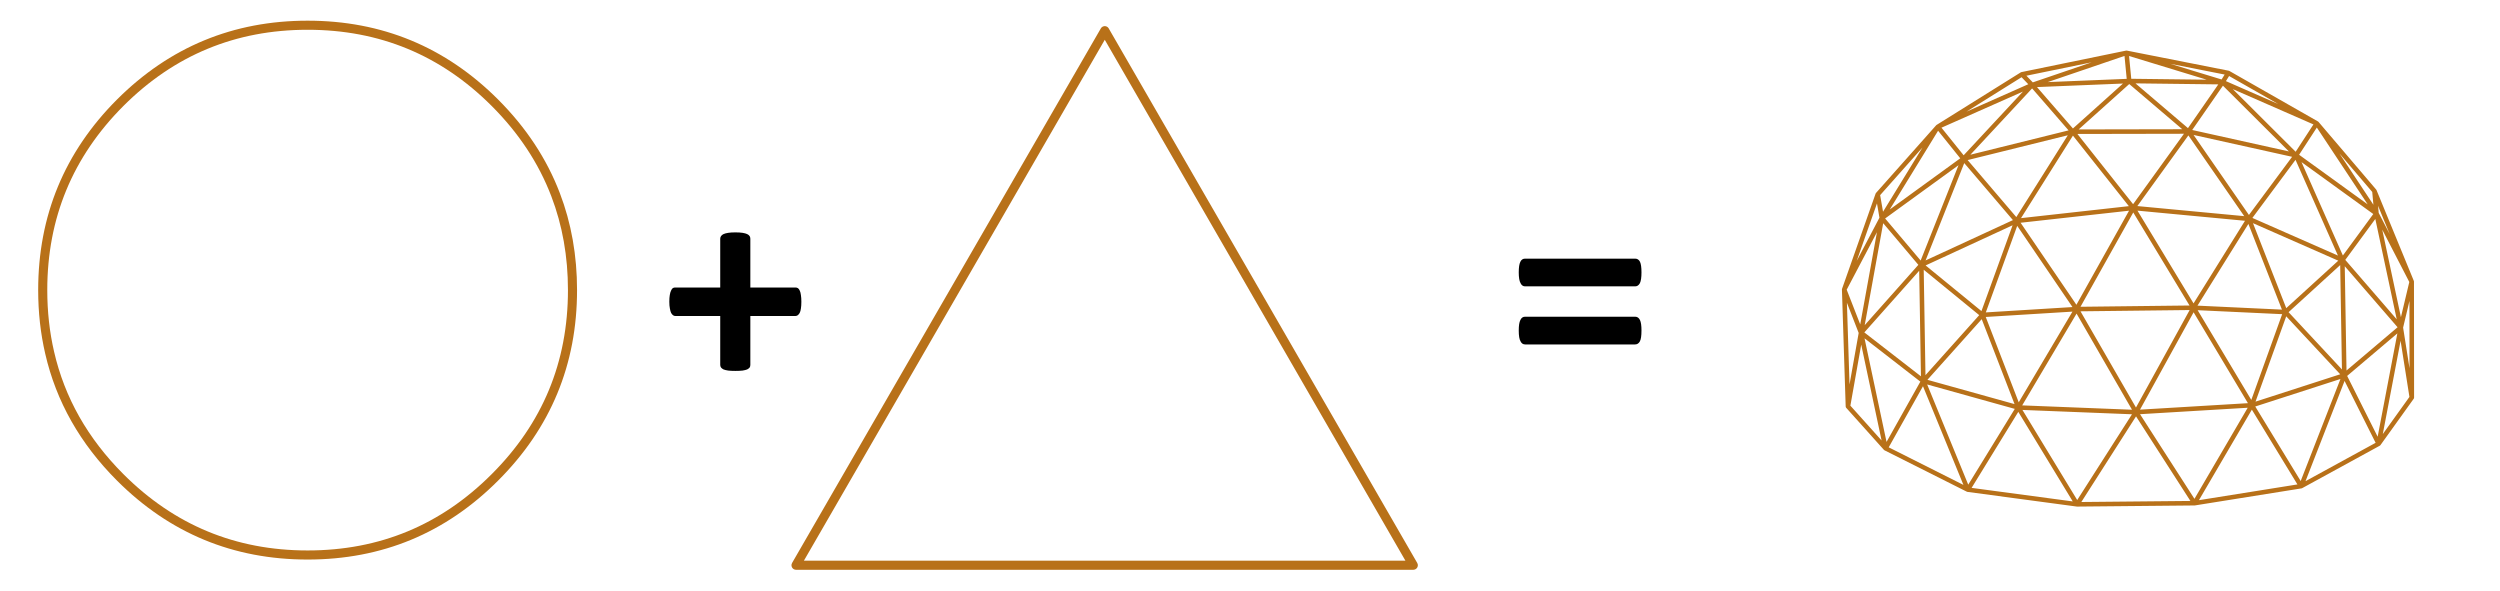
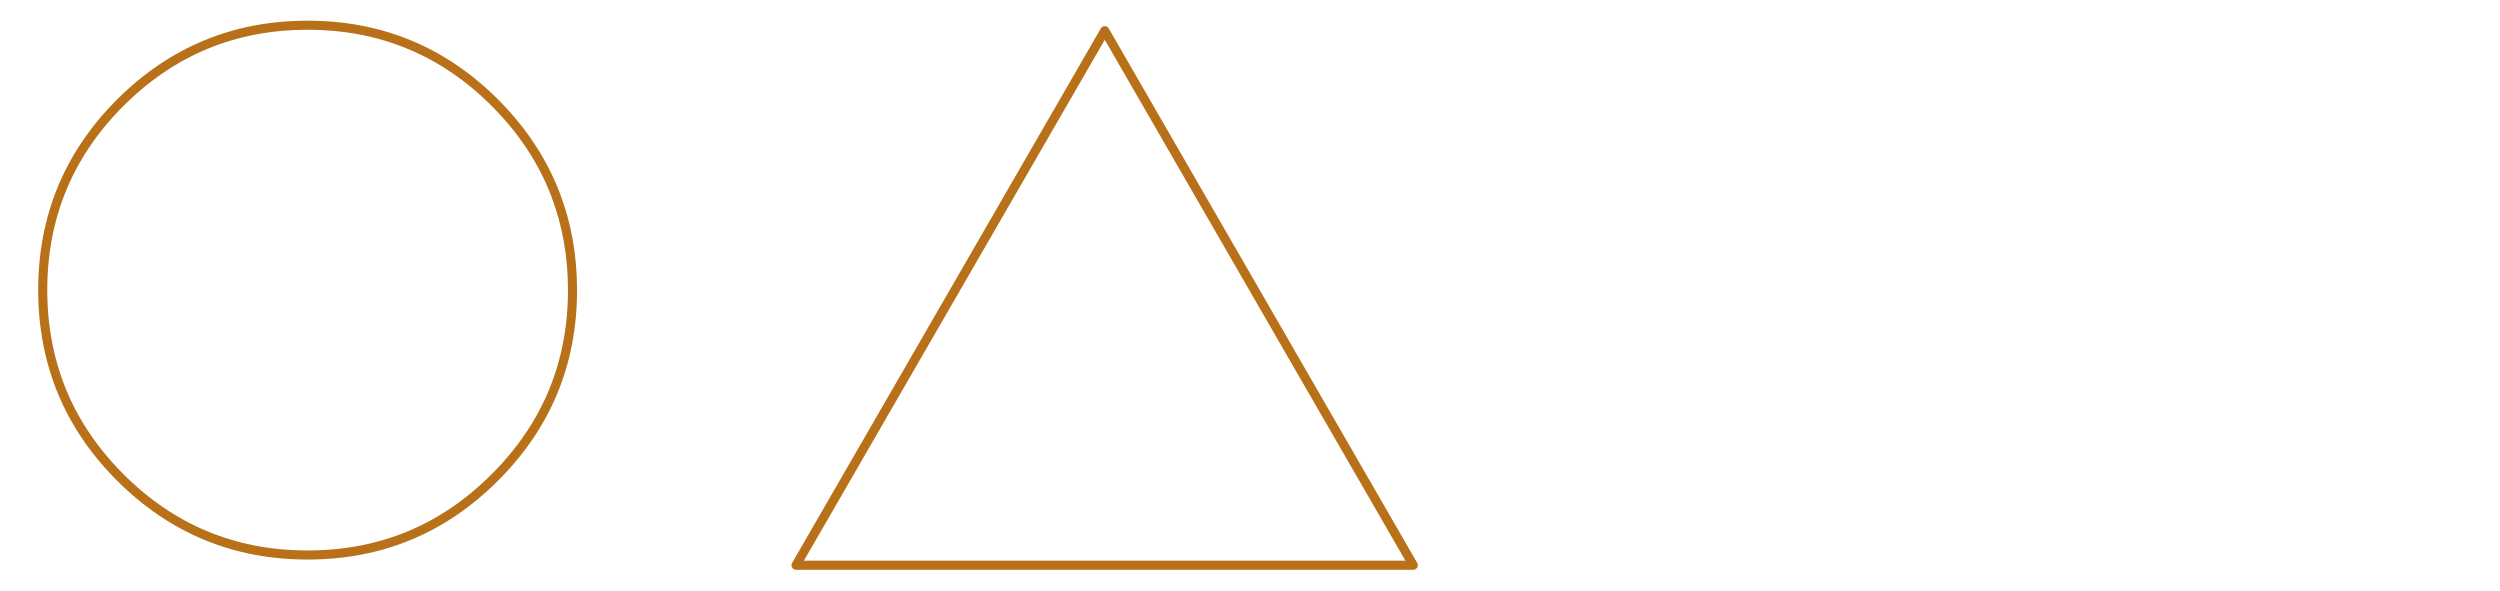
<svg xmlns="http://www.w3.org/2000/svg" xmlns:xlink="http://www.w3.org/1999/xlink" version="1.1" preserveAspectRatio="none" x="0px" y="0px" width="1100px" height="260px" viewBox="100 230 1100 260">
  <defs>
    <g id="Layer0_0_FILL">
-       <path fill="#000000" stroke="none" d=" M 768.25 349.85 Q 768.25 353.2 769.05 354.6 769.7 356 771.05 356 L 819.45 356 Q 820.8 356 821.55 354.6 822.25 353.2 822.25 349.85 822.25 346.6 821.6 345.2 820.9 343.8 819.45 343.8 L 771.05 343.8 Q 769.6 343.8 768.95 345.2 768.25 346.6 768.25 349.85 M 768.95 370.85 Q 768.25 372.2 768.25 375.45 768.25 378.9 769.05 380.2 769.7 381.55 771.05 381.55 L 819.45 381.55 Q 820.8 381.55 821.55 380.2 822.25 378.9 822.25 375.45 822.25 372.2 821.6 370.85 820.9 369.35 819.45 369.35 L 771.05 369.35 Q 769.6 369.35 768.95 370.85 M 397.05 356.5 Q 396.45 356.5 396 356.8 395.6 357.1 395.25 357.9 394.9 358.6 394.7 359.85 394.5 361.05 394.5 362.75 394.5 364.55 394.75 365.75 394.95 366.95 395.3 367.7 395.7 368.4 396.2 368.75 396.65 369.05 397.25 369.05 L 416.9 369.05 416.9 390.55 Q 416.9 391.2 417.25 391.7 417.6 392.15 418.35 392.55 419.1 392.85 420.4 393.05 421.65 393.2 423.55 393.2 425.45 393.2 426.75 393.05 428 392.85 428.75 392.55 429.5 392.15 429.85 391.7 430.15 391.2 430.15 390.55 L 430.15 369.05 449.9 369.05 Q 450.45 369.05 450.95 368.75 451.45 368.4 451.85 367.7 452.25 366.95 452.4 365.75 452.6 364.55 452.6 362.75 452.6 361.05 452.4 359.85 452.25 358.6 451.9 357.9 451.55 357.1 451.1 356.8 450.6 356.5 450.05 356.5 L 430.15 356.5 430.15 335.05 Q 430.15 334.4 429.85 333.9 429.5 333.35 428.75 333 428 332.65 426.75 332.45 425.45 332.25 423.55 332.25 421.65 332.25 420.4 332.45 419.1 332.65 418.35 333 417.6 333.35 417.25 333.9 416.9 334.4 416.9 335.05 L 416.9 356.5 397.05 356.5 Z" />
-     </g>
+       </g>
    <path id="Layer0_0_1_STROKES" stroke="#B87119" stroke-width="4" stroke-linejoin="round" stroke-linecap="butt" fill="none" d=" M 351.9 357.65 Q 351.9 405.95 317.75 440.05 283.65 474.2 235.35 474.2 187.05 474.2 152.9 440.05 128.95 416.1 121.85 385.2 118.8 372.05 118.8 357.65 118.8 309.35 152.9 275.2 187.05 241.1 235.35 241.1 283.65 241.1 317.75 275.2 335.95 293.4 344.45 315.65 351.9 335.1 351.9 357.65 Z M 586.1 243.5 L 721.85 478.7 450.25 478.7 586.1 243.5 Z" />
-     <path id="Layer0_1_1_STROKES" stroke="#B87119" stroke-width="2" stroke-linejoin="round" stroke-linecap="round" fill="none" d=" M 3917.3 -262.9 L 3914.8 -258.85 3956.25 -240.7 3917.3 -262.9 3872.5 -271.75 3914.8 -258.85 3873.7 -259.35 3899.75 -237.15 3914.8 -258.85 3947.1 -226.65 3956.25 -240.7 3981.6 -210.95 3998 -171.05 3998.05 -120.1 3983.45 -99.75 3949.35 -81.1 3902.45 -73.6 3850.8 -73.1 3802.7 -79.55 3766.5 -97.75 3749.95 -116.2 3748.3 -167.6 3763.05 -209.45 3789.5 -239.2 3826.5 -262.3 3872.5 -271.75 3873.7 -259.35 3848.85 -237.05 3899.75 -237.15 3947.1 -226.65 3982.5 -201.05 3956.25 -240.7 M 3899.75 -237.15 L 3926.35 -198.7 3947.1 -226.65 3967.5 -180.6 3982.5 -201.05 3981.6 -210.95 M 3998 -171.05 L 3993.2 -150.9 3998.05 -120.1 M 3983.45 -99.75 L 3993.2 -150.9 3968.35 -129.85 3983.45 -99.75 Z M 3942.4 -157.7 L 3967.5 -180.6 3926.35 -198.7 3942.4 -157.7 3902 -159.6 3927.65 -116.7 3942.4 -157.7 3968.35 -129.85 3967.5 -180.6 3993.2 -150.9 3982.5 -201.05 3998 -171.05 M 3927.65 -116.7 L 3968.35 -129.85 3949.35 -81.1 3927.65 -116.7 3902.45 -73.6 3876.7 -113.65 3850.8 -73.1 3824.9 -115.7 3802.7 -79.55 3783.1 -127.35 3766.5 -97.75 3755.7 -148.6 3749.95 -116.2 M 3902 -159.6 L 3926.35 -198.7 3875.45 -203.5 3902 -159.6 3876.7 -113.65 3927.65 -116.7 M 3763.05 -209.45 L 3764.85 -199.05 3789.5 -239.2 3831 -257.6 3826.5 -262.3 M 3789.5 -239.2 L 3800.8 -225.15 3831 -257.6 3872.5 -271.75 M 3800.8 -225.15 L 3764.85 -199.05 3782.25 -178.45 3800.8 -225.15 3848.85 -237.05 3831 -257.6 3873.7 -259.35 M 3875.45 -203.5 L 3848.85 -237.05 3824.15 -197.8 3875.45 -203.5 3899.75 -237.15 M 3824.15 -197.8 L 3809.15 -156.45 3850.55 -159 3824.15 -197.8 3800.8 -225.15 M 3876.7 -113.65 L 3824.9 -115.7 3783.1 -127.35 3755.7 -148.6 3748.3 -167.6 3764.85 -199.05 3755.7 -148.6 3782.25 -178.45 3824.15 -197.8 M 3876.7 -113.65 L 3850.55 -159 3824.9 -115.7 3809.15 -156.45 3783.1 -127.35 3782.25 -178.45 3809.15 -156.45 M 3875.45 -203.5 L 3850.55 -159 3902 -159.6" />
  </defs>
  <g transform="matrix( 1, 0, 0, 1, 0,0) ">
    <use xlink:href="#Layer0_0_FILL" />
    <use xlink:href="#Layer0_0_1_STROKES" />
  </g>
  <g transform="matrix( 1, 0, 0, 1, -2836.85,525) ">
    <use xlink:href="#Layer0_1_1_STROKES" />
  </g>
</svg>